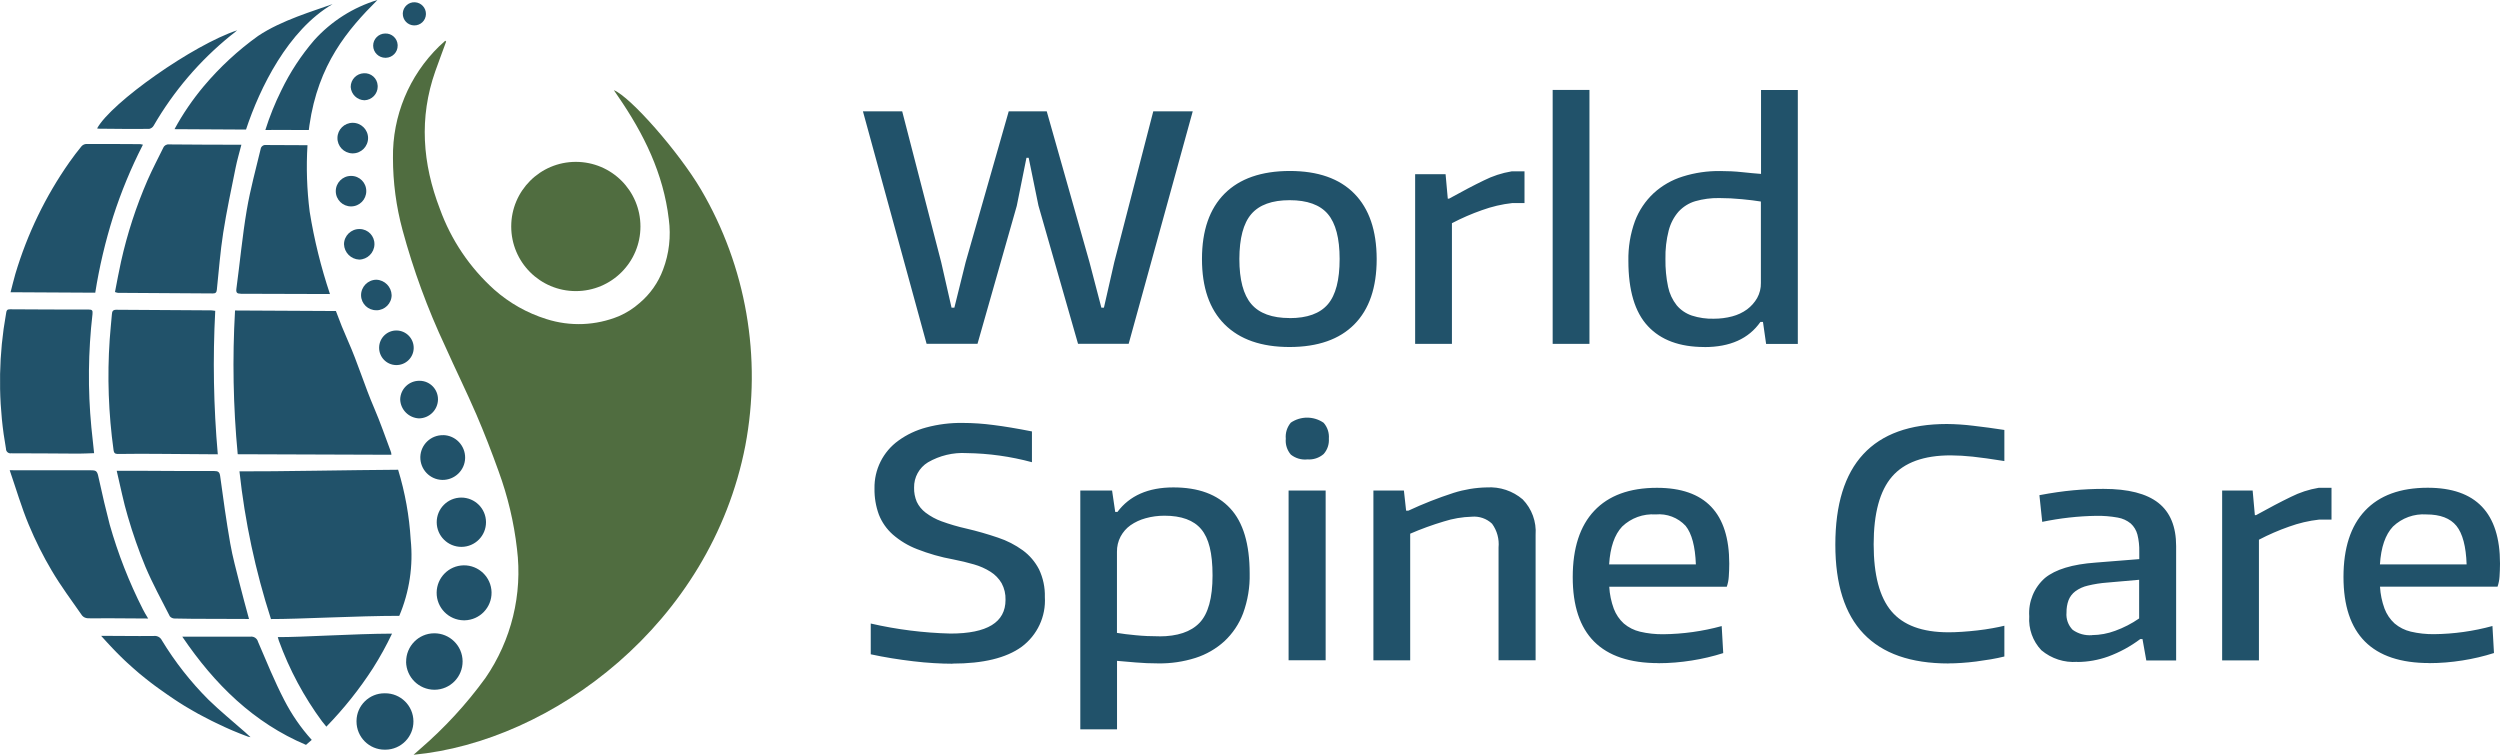
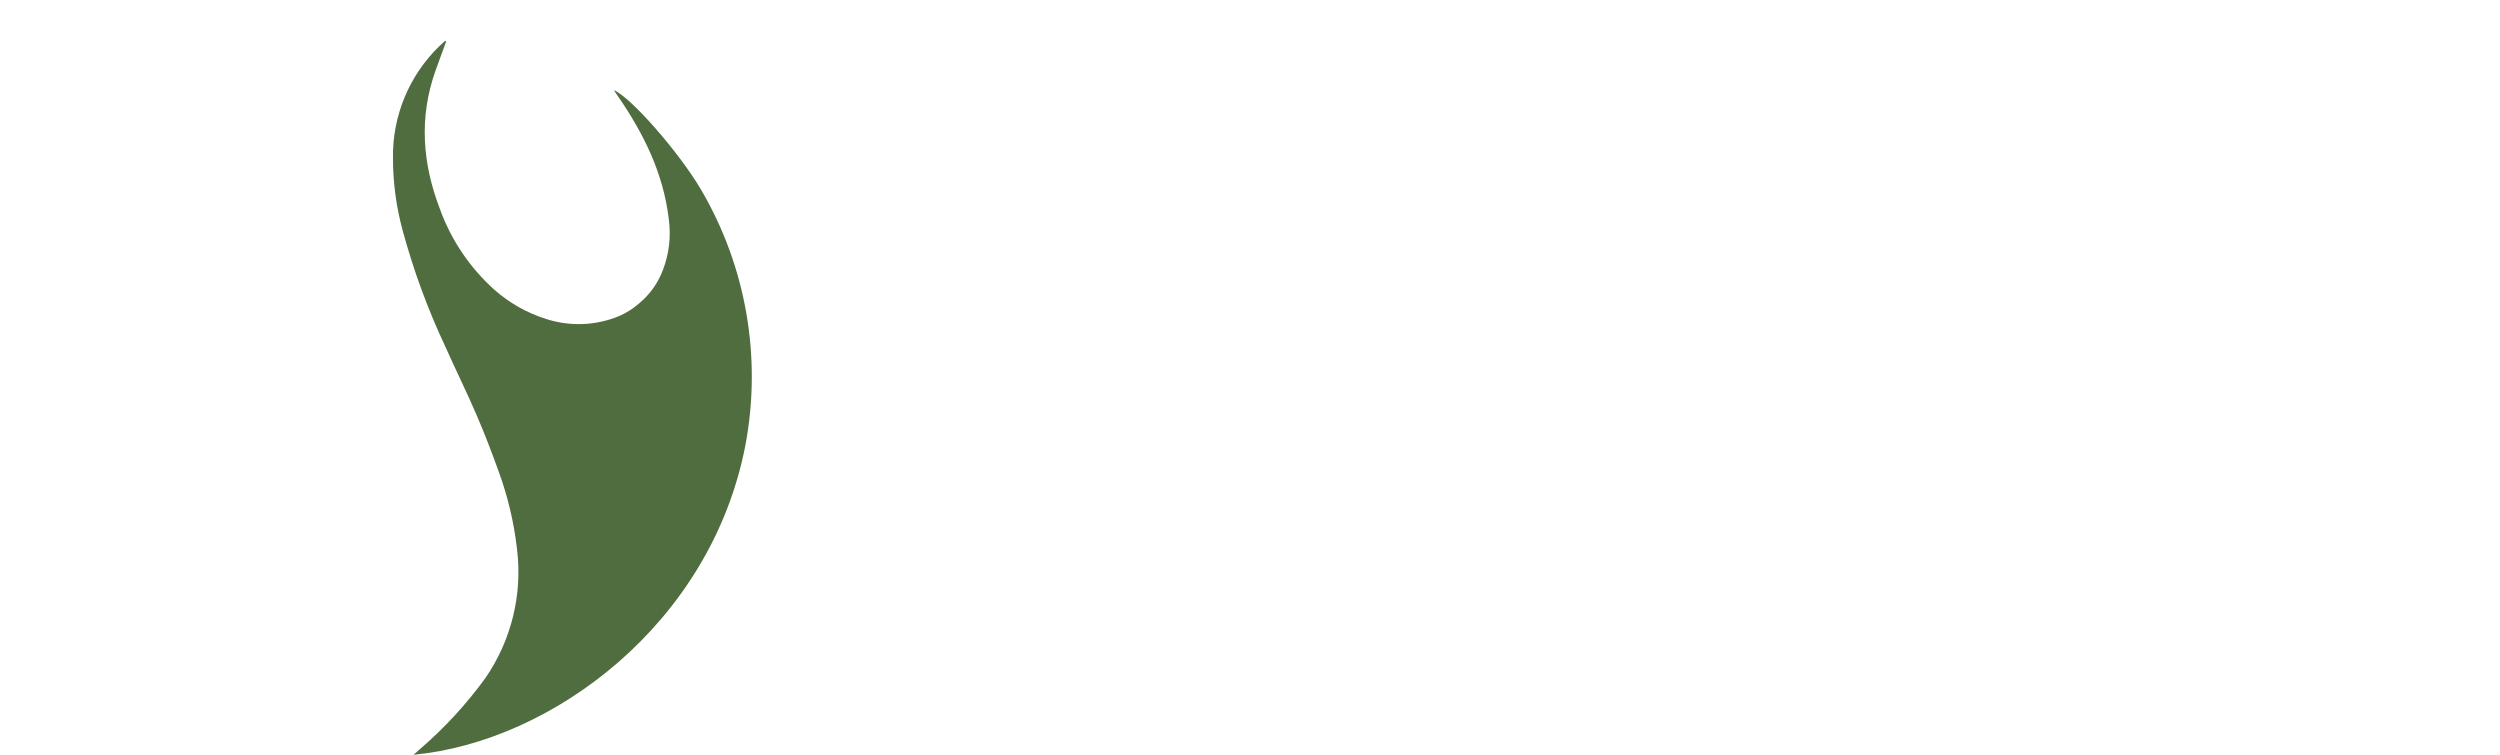
<svg xmlns="http://www.w3.org/2000/svg" id="Ebene_1" data-name="Ebene 1" viewBox="0 0 373.76 112.85">
  <defs>
    <style>      .cls-1, .cls-2 {        fill: #506d40;      }      .cls-3 {        fill: #21526a;      }      .cls-2 {        fill-rule: evenodd;      }    </style>
  </defs>
  <g id="Gruppe_446" data-name="Gruppe 446">
-     <path id="Pfad_966" data-name="Pfad 966" class="cls-3" d="M247.52,76.91c-1.85-.13-3.66.53-5,1.81-1.14,1.21-1.79,3.09-1.95,5.66h12.97c-.1-2.69-.61-4.61-1.53-5.76-1.15-1.24-2.81-1.87-4.49-1.71M247.95,99.14c-8.55,0-12.83-4.29-12.82-12.87,0-4.32,1.07-7.63,3.22-9.91s5.27-3.43,9.37-3.43c7.2,0,10.81,3.77,10.81,11.32,0,.72-.03,1.37-.07,1.95-.03.52-.13,1.03-.3,1.52h-17.57c.06,1.12.29,2.23.68,3.29.32.84.83,1.6,1.5,2.21.7.59,1.53,1.01,2.42,1.22,1.14.27,2.31.39,3.47.38,2.95-.03,5.89-.44,8.74-1.22l.23,4.04c-1.54.49-3.12.86-4.72,1.11-1.64.26-3.3.4-4.96.4M205.33,73.34h4.56l.33,3.01h.33c2.2-1.03,4.45-1.91,6.76-2.66,1.61-.51,3.29-.79,4.98-.82,1.95-.12,3.87.52,5.36,1.79,1.37,1.41,2.07,3.34,1.93,5.3v18.75h-5.54v-16.86c.12-1.26-.22-2.52-.97-3.55-.81-.77-1.92-1.15-3.03-1.05-1.42.04-2.83.28-4.18.71-1.71.51-3.39,1.12-5.03,1.83v18.93h-5.5v-25.37ZM192.65,73.34h5.54v25.37h-5.54v-25.37ZM195.42,68.69c-.88.08-1.75-.18-2.44-.73-.56-.66-.83-1.51-.75-2.37-.08-.87.19-1.73.75-2.4,1.48-1.01,3.44-1,4.91.02.57.65.85,1.51.78,2.37.06.84-.22,1.67-.78,2.3-.68.59-1.57.88-2.47.8M173.3,95.14c2.72,0,4.73-.67,6.03-2.02s1.95-3.71,1.95-7.09-.56-5.56-1.69-6.91-2.96-2.02-5.5-2.02c-.95,0-1.9.12-2.82.38-.81.22-1.57.57-2.26,1.05-.62.44-1.12,1.02-1.48,1.69-.37.7-.55,1.49-.54,2.28v12.12c.78.13,1.72.25,2.82.35,1.1.11,2.26.16,3.48.16M161.51,73.34h4.75l.47,3.2h.33c1.82-2.44,4.61-3.67,8.36-3.67s6.56,1.04,8.5,3.13c1.94,2.08,2.91,5.33,2.91,9.75.05,2.02-.29,4.04-.98,5.94-.6,1.59-1.56,3.02-2.8,4.18-1.24,1.13-2.72,1.98-4.32,2.49-1.8.57-3.68.85-5.57.82-1.19,0-2.31-.05-3.36-.14s-1.98-.17-2.8-.24v10.24h-5.49v-35.71ZM142.39,99.23c-.85,0-1.77-.03-2.77-.09-1-.06-2.04-.15-3.1-.28s-2.14-.27-3.22-.45-2.12-.37-3.12-.59v-4.6c3.92.9,7.91,1.4,11.93,1.5,5.48,0,8.22-1.68,8.22-5.03.03-.88-.17-1.74-.59-2.51-.41-.69-.97-1.27-1.64-1.69-.77-.49-1.61-.86-2.49-1.11-.95-.28-2-.53-3.12-.75-1.84-.33-3.64-.85-5.38-1.53-1.33-.51-2.56-1.25-3.64-2.19-.91-.81-1.62-1.82-2.07-2.96-.46-1.25-.68-2.57-.66-3.9-.06-2.83,1.27-5.51,3.57-7.17,1.25-.91,2.66-1.57,4.16-1.97,1.78-.48,3.63-.71,5.47-.68,1.53,0,3.06.11,4.58.31,1.61.2,3.53.52,5.76.96v4.6c-3.19-.86-6.47-1.32-9.77-1.36-2.02-.12-4.03.37-5.78,1.38-1.31.8-2.1,2.24-2.07,3.78-.02.73.12,1.45.4,2.12.3.64.76,1.19,1.32,1.62.73.55,1.53.99,2.39,1.3,1.21.44,2.44.8,3.69,1.08,1.6.37,3.19.83,4.75,1.36,1.33.44,2.58,1.08,3.71,1.9,1.02.75,1.84,1.72,2.42,2.84.61,1.29.91,2.71.87,4.13.18,2.91-1.13,5.71-3.47,7.45-2.32,1.68-5.76,2.51-10.34,2.51M362.76,76.91c-1.85-.13-3.66.53-5,1.81-1.14,1.21-1.79,3.09-1.95,5.66h12.96c-.09-2.69-.6-4.61-1.52-5.76-.93-1.14-2.42-1.71-4.49-1.71M363.19,99.13c-8.55,0-12.83-4.29-12.83-12.87,0-4.32,1.07-7.63,3.22-9.91s5.27-3.43,9.37-3.43c7.21,0,10.81,3.77,10.81,11.32,0,.72-.03,1.37-.07,1.95-.03.52-.13,1.03-.3,1.52h-17.57c.06,1.12.29,2.23.68,3.29.32.84.83,1.6,1.5,2.21.7.59,1.53,1.01,2.42,1.22,1.14.27,2.31.39,3.47.38,2.95-.03,5.89-.44,8.74-1.22l.23,4.04c-1.54.49-3.12.86-4.72,1.11-1.64.26-3.3.4-4.96.4M332.22,73.34h4.56l.33,3.67h.19c1.97-1.09,3.7-2,5.19-2.72,1.31-.66,2.71-1.12,4.16-1.36h1.92v4.75h-1.83c-1.55.17-3.07.53-4.53,1.06-1.54.54-3.04,1.19-4.49,1.95v18.04h-5.5v-25.37ZM312.77,94.95c1.18-.01,2.35-.23,3.45-.64,1.27-.46,2.48-1.08,3.59-1.85v-5.78l-4.79.42c-.97.07-1.92.22-2.87.45-.68.15-1.32.44-1.88.85-.45.34-.8.79-1.01,1.32-.22.59-.32,1.22-.31,1.86-.09.95.25,1.9.92,2.58.84.6,1.86.88,2.89.8M310.57,98.95c-1.95.15-3.88-.48-5.38-1.74-1.29-1.36-1.94-3.2-1.81-5.07-.15-2.17.71-4.29,2.35-5.73,1.57-1.28,4.09-2.05,7.57-2.3l6.53-.52v-1.12c.02-.86-.07-1.72-.28-2.56-.17-.63-.51-1.2-.99-1.64-.56-.46-1.23-.77-1.95-.89-1.06-.19-2.14-.28-3.21-.26-2.72.04-5.42.35-8.08.9l-.42-3.99c1.85-.35,3.53-.59,5.05-.73,1.52-.14,3.03-.21,4.53-.21,3.7,0,6.43.7,8.2,2.09,1.77,1.39,2.66,3.55,2.66,6.46v17.1h-4.46l-.57-3.2h-.33c-1.46,1.1-3.08,1.98-4.79,2.61-1.48.53-3.03.81-4.6.82M291.31,99.19c-5.64,0-9.86-1.48-12.69-4.44s-4.23-7.4-4.23-13.32c0-6.01,1.39-10.52,4.18-13.53s6.95-4.51,12.49-4.51c1.31.01,2.62.1,3.93.26,1.49.17,3.05.38,4.67.63v4.65c-1.94-.31-3.52-.53-4.74-.66-1.09-.12-2.19-.18-3.29-.19-4.01,0-6.93,1.06-8.76,3.17-1.83,2.11-2.75,5.49-2.75,10.12,0,4.57.88,7.91,2.65,10.01s4.61,3.15,8.53,3.15c.57,0,1.23-.02,2-.07s1.54-.12,2.33-.21,1.53-.2,2.25-.33,1.31-.25,1.78-.37v4.6c-.62.15-1.3.3-2.02.42s-1.46.23-2.21.33-1.48.16-2.18.21-1.35.07-1.95.07M256.22,47.65c.93,0,1.85-.11,2.75-.35.8-.21,1.56-.56,2.23-1.05.61-.46,1.12-1.03,1.5-1.69.38-.69.58-1.47.56-2.26v-12.17c-.81-.13-1.76-.25-2.84-.35-1.13-.11-2.26-.17-3.4-.17-1.21-.02-2.41.14-3.57.47-.95.28-1.81.82-2.49,1.55-.71.81-1.21,1.78-1.48,2.82-.36,1.4-.52,2.83-.49,4.27-.02,1.41.11,2.81.4,4.18.21,1,.65,1.94,1.29,2.75.6.71,1.38,1.23,2.26,1.53,1.06.34,2.17.5,3.29.47M254.81,51.88c-3.69,0-6.51-1.04-8.45-3.13-1.94-2.08-2.91-5.33-2.91-9.75-.04-2.02.29-4.04.98-5.94.6-1.59,1.56-3.02,2.8-4.18,1.25-1.14,2.73-1.99,4.35-2.49,1.81-.57,3.69-.84,5.59-.82,1.11,0,2.21.05,3.31.17,1.05.11,1.98.2,2.8.26v-12.54h5.5v37.96h-4.74l-.47-3.29h-.38c-1.75,2.51-4.54,3.76-8.36,3.76M232.13,13.45h5.5v37.96h-5.5V13.45ZM211.56,26.04h4.56l.33,3.66h.19c1.97-1.09,3.7-2,5.19-2.72,1.31-.66,2.71-1.12,4.16-1.36h1.93v4.74h-1.83c-1.55.17-3.07.53-4.53,1.06-1.54.54-3.04,1.19-4.49,1.95v18.04h-5.5v-25.37ZM192.81,47.56c2.63,0,4.53-.69,5.71-2.07,1.18-1.38,1.76-3.63,1.76-6.77,0-3.1-.59-5.34-1.76-6.72-1.17-1.38-3.08-2.07-5.71-2.07-2.63,0-4.54.69-5.73,2.07s-1.78,3.62-1.79,6.72c0,3.1.6,5.35,1.79,6.74s3.1,2.09,5.73,2.09M192.81,51.88c-4.23,0-7.47-1.13-9.73-3.39-2.26-2.26-3.38-5.51-3.38-9.77,0-4.26,1.13-7.51,3.38-9.77,2.25-2.25,5.5-3.38,9.73-3.39,4.23,0,7.45,1.13,9.67,3.39,2.22,2.26,3.33,5.51,3.34,9.77,0,4.26-1.11,7.52-3.34,9.77-2.22,2.25-5.45,3.38-9.67,3.39M129.01,16.64h5.87l5.83,22.55,1.55,6.81h.42l1.69-6.81,6.44-22.55h5.68l6.39,22.55,1.78,6.81h.38l1.55-6.81,5.83-22.55h5.9l-9.58,34.76h-7.57l-5.92-20.67-1.46-7.14h-.33l-1.45,7.19-5.87,20.62h-7.61l-9.52-34.76Z" />
-     <path id="Pfad_967" data-name="Pfad 967" class="cls-3" d="M37.24,92.54l-5.55-.02c-1.86,0-3.72,0-5.58-.05-.28,0-.54-.12-.72-.33-1.25-2.45-2.58-4.88-3.65-7.41-1.01-2.44-1.88-4.94-2.62-7.47-.67-2.23-1.11-4.52-1.67-6.87h4.38c3.4.02,6.8.04,10.2.03.58,0,.81.14.89.79.45,3.35.92,6.7,1.5,10.03.35,2.02.91,4.01,1.4,6,.43,1.74.92,3.47,1.41,5.31M36.09,21.63c-.31,1.21-.64,2.32-.87,3.47-.65,3.23-1.34,6.45-1.85,9.7-.44,2.82-.65,5.67-.95,8.51-.04.39-.17.57-.6.56-4.73-.04-9.46-.06-14.19-.09-.15-.02-.3-.07-.44-.12.3-1.51.56-3.02.9-4.52.93-4.19,2.26-8.27,3.97-12.21.72-1.64,1.56-3.23,2.35-4.84.15-.35.51-.55.88-.5,3.56.04,7.12.04,10.8.05M14.07,67.75c-.81.02-1.56.07-2.32.07-3.35-.02-6.71-.05-10.07-.05-.37.06-.72-.19-.78-.57,0-.03,0-.05,0-.08-1.06-5.92-1.18-11.98-.36-17.94.11-.82.28-1.63.39-2.45.05-.36.17-.49.57-.49,3.92.03,7.85.04,11.78.04.47,0,.61.12.55.66-.65,5.63-.71,11.31-.17,16.95.12,1.24.26,2.47.41,3.87M22.14,92.47c-2.2-.02-4.23-.04-6.27-.04-.92,0-1.85.04-2.77,0-.32-.02-.62-.16-.83-.41-1.54-2.21-3.16-4.38-4.53-6.7-1.31-2.21-2.46-4.51-3.45-6.89-1.08-2.59-1.87-5.31-2.84-8.13,1.17,0,2.09.01,3.03.01,3.03,0,6.07,0,9.1,0,.91,0,.97.12,1.24,1.45.48,2.23,1.01,4.45,1.58,6.66,1.24,4.37,2.9,8.61,4.96,12.67.2.43.47.83.79,1.38M21.37,21.63c-1.77,3.45-3.26,7.05-4.45,10.75-1.17,3.72-2.07,7.52-2.68,11.38-4.19-.02-8.36-.04-12.66-.07.26-.98.46-1.87.72-2.75,1.78-5.96,4.5-11.59,8.07-16.68.57-.81,1.17-1.6,1.79-2.36.17-.21.42-.34.68-.37,2.72-.01,5.42,0,8.14.02.13.02.26.05.39.08M49.71.62c-6.66,3.91-10.87,12.52-12.93,18.75-3.51-.02-7.02-.04-10.69-.06,1.24-2.29,2.72-4.45,4.4-6.45,2.38-2.82,5.1-5.34,8.1-7.49,3.52-2.36,8.38-3.75,11.11-4.75M24.67,103.64c-.12-.08-.23-.16-.34-.24M27.46,105.46c-.12-.07-.24-.14-.35-.22M30.01,106.91c-.12-.06-.23-.12-.35-.19M31.89,107.88c-.1-.05-.21-.1-.31-.15M33.42,108.6l-.32-.15M14.51,19.21c2.11-3.89,14.41-12.53,20.95-14.68-.25.24-.71.57-.98.79-4.63,3.75-8.53,8.32-11.51,13.47-.14.25-.39.42-.67.48-2.5.02-5.01,0-7.51-.03-.09,0-.18-.02-.28-.04M33.42,108.61l-.32-.15-.07-.03h0c-.12-.06-.25-.12-.38-.18h0l-.38-.18h0c-.12-.06-.25-.12-.37-.18-.1-.05-.21-.1-.31-.15l-.07-.04h0c-.12-.06-.24-.12-.37-.19-.25-.13-.5-.26-.75-.39h0c-.12-.06-.24-.13-.36-.19s-.23-.12-.35-.19h-.02c-.12-.07-.24-.14-.36-.21h0c-.12-.07-.24-.13-.36-.2h0l-.36-.21c-.24-.14-.48-.28-.72-.42h0c-.12-.07-.23-.14-.35-.21s-.24-.14-.35-.22h0c-.12-.07-.24-.14-.35-.22h0c-.12-.07-.23-.15-.34-.22h0c-.12-.07-.23-.15-.35-.23h0c-.11-.07-.23-.15-.34-.23h0c-.12-.07-.23-.15-.34-.23h0l-.34-.23h0c-.11-.08-.22-.15-.34-.24s-.23-.16-.34-.24h0c-.11-.08-.22-.16-.34-.24l-.34-.24c-.11-.08-.22-.16-.33-.24h0c-.11-.08-.22-.16-.33-.24h0c-.11-.08-.22-.17-.33-.25s-.22-.17-.33-.25h0c-.11-.08-.22-.17-.33-.26h0c-.11-.08-.22-.17-.33-.26h0c-.11-.08-.22-.17-.32-.26h0l-.32-.26h0c-.1-.09-.21-.17-.32-.26h0l-.31-.27h0c-.1-.09-.21-.18-.31-.27s-.21-.18-.31-.27h0c-.1-.09-.21-.19-.31-.28s-.21-.19-.31-.28h0l-.31-.28h0c-.1-.1-.2-.19-.31-.29h0c-.1-.09-.2-.19-.3-.29h0c-.1-.1-.2-.19-.3-.29s-.2-.19-.3-.3-.2-.2-.3-.3h0c-.1-.1-.2-.2-.29-.3h0c-.1-.1-.19-.2-.29-.3s-.2-.2-.29-.31-.2-.21-.29-.31-.19-.21-.29-.31-.19-.21-.29-.32-.19-.21-.29-.32-.19-.21-.29-.32c1.21,0,2.41.01,3.61.02,1.43,0,2.85.03,4.27,0,.5-.06.98.2,1.2.65,1.96,3.23,4.3,6.21,6.97,8.88,1.76,1.71,3.66,3.26,5.5,4.88h0c.08.08.17.15.25.23.21.19.47.42.54.49-.12-.02-.24-.04-.36-.07h0l-.39-.15h-.01c-.13-.05-.26-.1-.39-.15h0c-.13-.05-.26-.1-.39-.15h0c-.13-.05-.26-.11-.39-.16h0c-.13-.05-.26-.11-.39-.16h0l-.39-.16h0c-.13-.05-.26-.11-.39-.17h0c-.13-.05-.25-.11-.38-.17h0c-.13-.06-.25-.12-.38-.17M45.75,111.36c.31-.28.54-.48.77-.67l.09-.07c-1.63-1.8-3.01-3.81-4.12-5.97-1.46-2.82-2.66-5.78-3.91-8.69-.13-.5-.6-.83-1.1-.78-2.37.02-4.74,0-7.1,0h-3.13c4.85,7.16,10.7,12.89,18.52,16.19M48.17,107.87c.2.26.41.52.62.77,2.61-2.68,4.95-5.61,6.98-8.76,1.05-1.66,2-3.38,2.84-5.15-5.73.02-13.43.54-17.08.52.08.28.11.42.16.54,1.57,4.32,3.75,8.39,6.48,12.09M59.69,92.08c1.52-3.59,2.11-7.52,1.71-11.4-.21-3.54-.84-7.05-1.88-10.45-7.02.04-18.09.27-23.72.24.81,7.5,2.39,14.9,4.71,22.08,4.03.02,12.98-.48,19.18-.48M58.52,68c0-.21-.05-.42-.14-.62-.8-2.13-1.52-4.24-2.42-6.33-1.48-3.43-2.43-6.7-3.95-10.12-.62-1.39-1.22-2.88-1.79-4.43l-15.08-.08c-.41,7.16-.28,14.35.4,21.49,6.48.04,16.38.04,22.98.08M35.99,43.92c4.45.01,8.9.03,13.34.04-1.34-4.01-2.36-8.12-3.03-12.3-.42-3.3-.53-6.63-.33-9.95-2.14-.01-4.27-.02-6.41-.03-.24.04-.45.2-.55.43-.74,3.1-1.59,6.17-2.12,9.3-.66,3.9-1.02,7.85-1.55,11.77-.08.6.13.73.64.73M46.17,19.44c.03-.24.06-.48.09-.71,1.32-9.13,5.69-14.26,10.17-18.73-3.64,1.1-6.9,3.18-9.45,6-1.96,2.28-3.61,4.8-4.92,7.51-.95,1.91-1.75,3.9-2.39,5.93.64.02.82-.02,1.09-.02,1.81,0,3.61.01,5.41.02M32.18,46.46c-.38,7.15-.25,14.32.38,21.46-3.27-.02-6.46-.05-9.65-.07-1.77,0-3.54-.01-5.31.02-.43,0-.57-.19-.62-.55-.76-5.49-.96-11.04-.58-16.57.09-1.26.22-2.52.33-3.78.03-.42.14-.66.66-.66,4.73.04,9.46.06,14.19.09.16,0,.32.04.59.07" />
    <path id="Pfad_968" data-name="Pfad 968" class="cls-1" d="M66.69,6.24c-.53,1.47-1.09,2.94-1.61,4.41-2.45,6.95-1.92,13.81.69,20.6,1.67,4.62,4.46,8.76,8.12,12.05,2.26,2,4.91,3.5,7.79,4.4,3.56,1.14,7.41.99,10.87-.44,1.12-.49,2.16-1.15,3.07-1.96,1.58-1.33,2.79-3.05,3.51-4.99.91-2.39,1.2-4.98.86-7.52-.8-6.85-3.75-12.81-7.6-18.4-.2-.28-.39-.57-.62-.91,2.5,1.01,9.68,9.19,13.02,14.84,6.78,11.54,9.13,25.15,6.64,38.3-5.17,26.68-28.93,44.27-49.6,46.22.42-.37.68-.61.95-.84,3.66-3.15,6.95-6.72,9.79-10.63,3.89-5.65,5.57-12.52,4.72-19.32-.45-3.96-1.38-7.86-2.75-11.6-1.02-2.85-2.12-5.69-3.32-8.48-1.48-3.43-3.14-6.78-4.66-10.19-2.63-5.6-4.76-11.41-6.38-17.39-.95-3.51-1.43-7.14-1.43-10.78-.09-6.27,2.41-12.3,6.9-16.68.3-.29.61-.56.92-.84.05.04.09.09.14.14" />
-     <path id="Pfad_969" data-name="Pfad 969" class="cls-3" d="M69.3,84.52c2.27-.04,4.14,1.76,4.19,4.03.04,2.27-1.76,4.14-4.03,4.19-.04,0-.08,0-.12,0-2.27-.03-4.09-1.89-4.06-4.16.03-2.22,1.81-4.02,4.03-4.06M68.99,81.76c-2.03,0-3.69-1.63-3.7-3.67s1.63-3.69,3.67-3.7h0c2.03,0,3.69,1.63,3.7,3.67s-1.63,3.69-3.67,3.7M66.26,65.05c1.85.04,3.31,1.57,3.28,3.42-.04,1.85-1.57,3.31-3.42,3.28-1.85-.04-3.31-1.57-3.28-3.42,0-.01,0-.02,0-.03.06-1.83,1.58-3.28,3.42-3.24M62.76,56.93c1.53.02,2.74,1.28,2.72,2.8,0,.01,0,.03,0,.04-.05,1.54-1.3,2.76-2.84,2.78-1.53-.07-2.76-1.3-2.81-2.83.03-1.57,1.33-2.82,2.9-2.79.01,0,.02,0,.03,0M61.85,52.05c-.03,1.43-1.21,2.56-2.64,2.53s-2.56-1.21-2.53-2.64c.03-1.43,1.21-2.56,2.63-2.53,1.43.03,2.56,1.21,2.54,2.63,0,0,0,0,0,0M52.51,26.3c1.24,0,2.25,1.01,2.25,2.26.01,1.26-1,2.29-2.26,2.3-1.26.01-2.29-1-2.3-2.26s1-2.29,2.26-2.3c.02,0,.03,0,.05,0M50.45,20.6c.02-1.24,1.03-2.24,2.28-2.24,1.26,0,2.29,1.01,2.3,2.27,0,1.26-1.01,2.29-2.27,2.3-.04,0-.07,0-.11,0-1.25-.05-2.23-1.08-2.2-2.33M55.98,36.56c-.04,1.24-1.05,2.23-2.28,2.25-1.24-.06-2.23-1.06-2.27-2.3.01-1.27,1.06-2.29,2.33-2.27.01,0,.03,0,.04,0,1.24.03,2.21,1.05,2.18,2.29,0,.01,0,.02,0,.03M56.28,46.38c-1.24.03-2.27-.96-2.3-2.2,0,0,0,0,0-.01-.02-1.28,1-2.33,2.27-2.35,0,0,.02,0,.03,0,1.24.05,2.23,1.06,2.27,2.3,0,1.25-1.02,2.26-2.27,2.27M56.47,12.95c-.01,1.1-.88,2-1.98,2.04-1.1-.03-1.99-.89-2.06-1.99,0-1.1.86-2,1.96-2.05,1.08-.07,2.01.75,2.07,1.83,0,.06,0,.12,0,.17M63.68,2.11c-.02.96-.81,1.71-1.77,1.69-.96-.02-1.71-.81-1.69-1.77,0-.02,0-.04,0-.06.05-.95.87-1.69,1.82-1.63.93.05,1.66.83,1.64,1.77M59.45,6.81c.02.99-.78,1.81-1.77,1.83-.02,0-.04,0-.06,0-1,0-1.82-.8-1.83-1.8s.8-1.82,1.8-1.83c.98-.04,1.81.72,1.86,1.7,0,.03,0,.06,0,.1M60.72,98.94c-.02-2.33,1.85-4.24,4.18-4.26,2.33-.02,4.24,1.85,4.26,4.18s-1.85,4.24-4.18,4.26c-.02,0-.03,0-.05,0-2.31-.02-4.18-1.87-4.22-4.18M57.56,103.65c2.33-.02,4.23,1.85,4.25,4.18.02,2.33-1.85,4.23-4.18,4.25-.04,0-.08,0-.12,0-2.33,0-4.21-1.89-4.21-4.22,0-.03,0-.05,0-.08.02-2.3,1.91-4.15,4.21-4.13.02,0,.03,0,.05,0" />
-     <path id="Pfad_970" data-name="Pfad 970" class="cls-2" d="M86.09,24.2c5.34,0,9.66,4.32,9.66,9.66s-4.32,9.66-9.66,9.66c-5.34,0-9.66-4.32-9.66-9.66h0c0-5.33,4.32-9.66,9.66-9.66h0" />
  </g>
</svg>